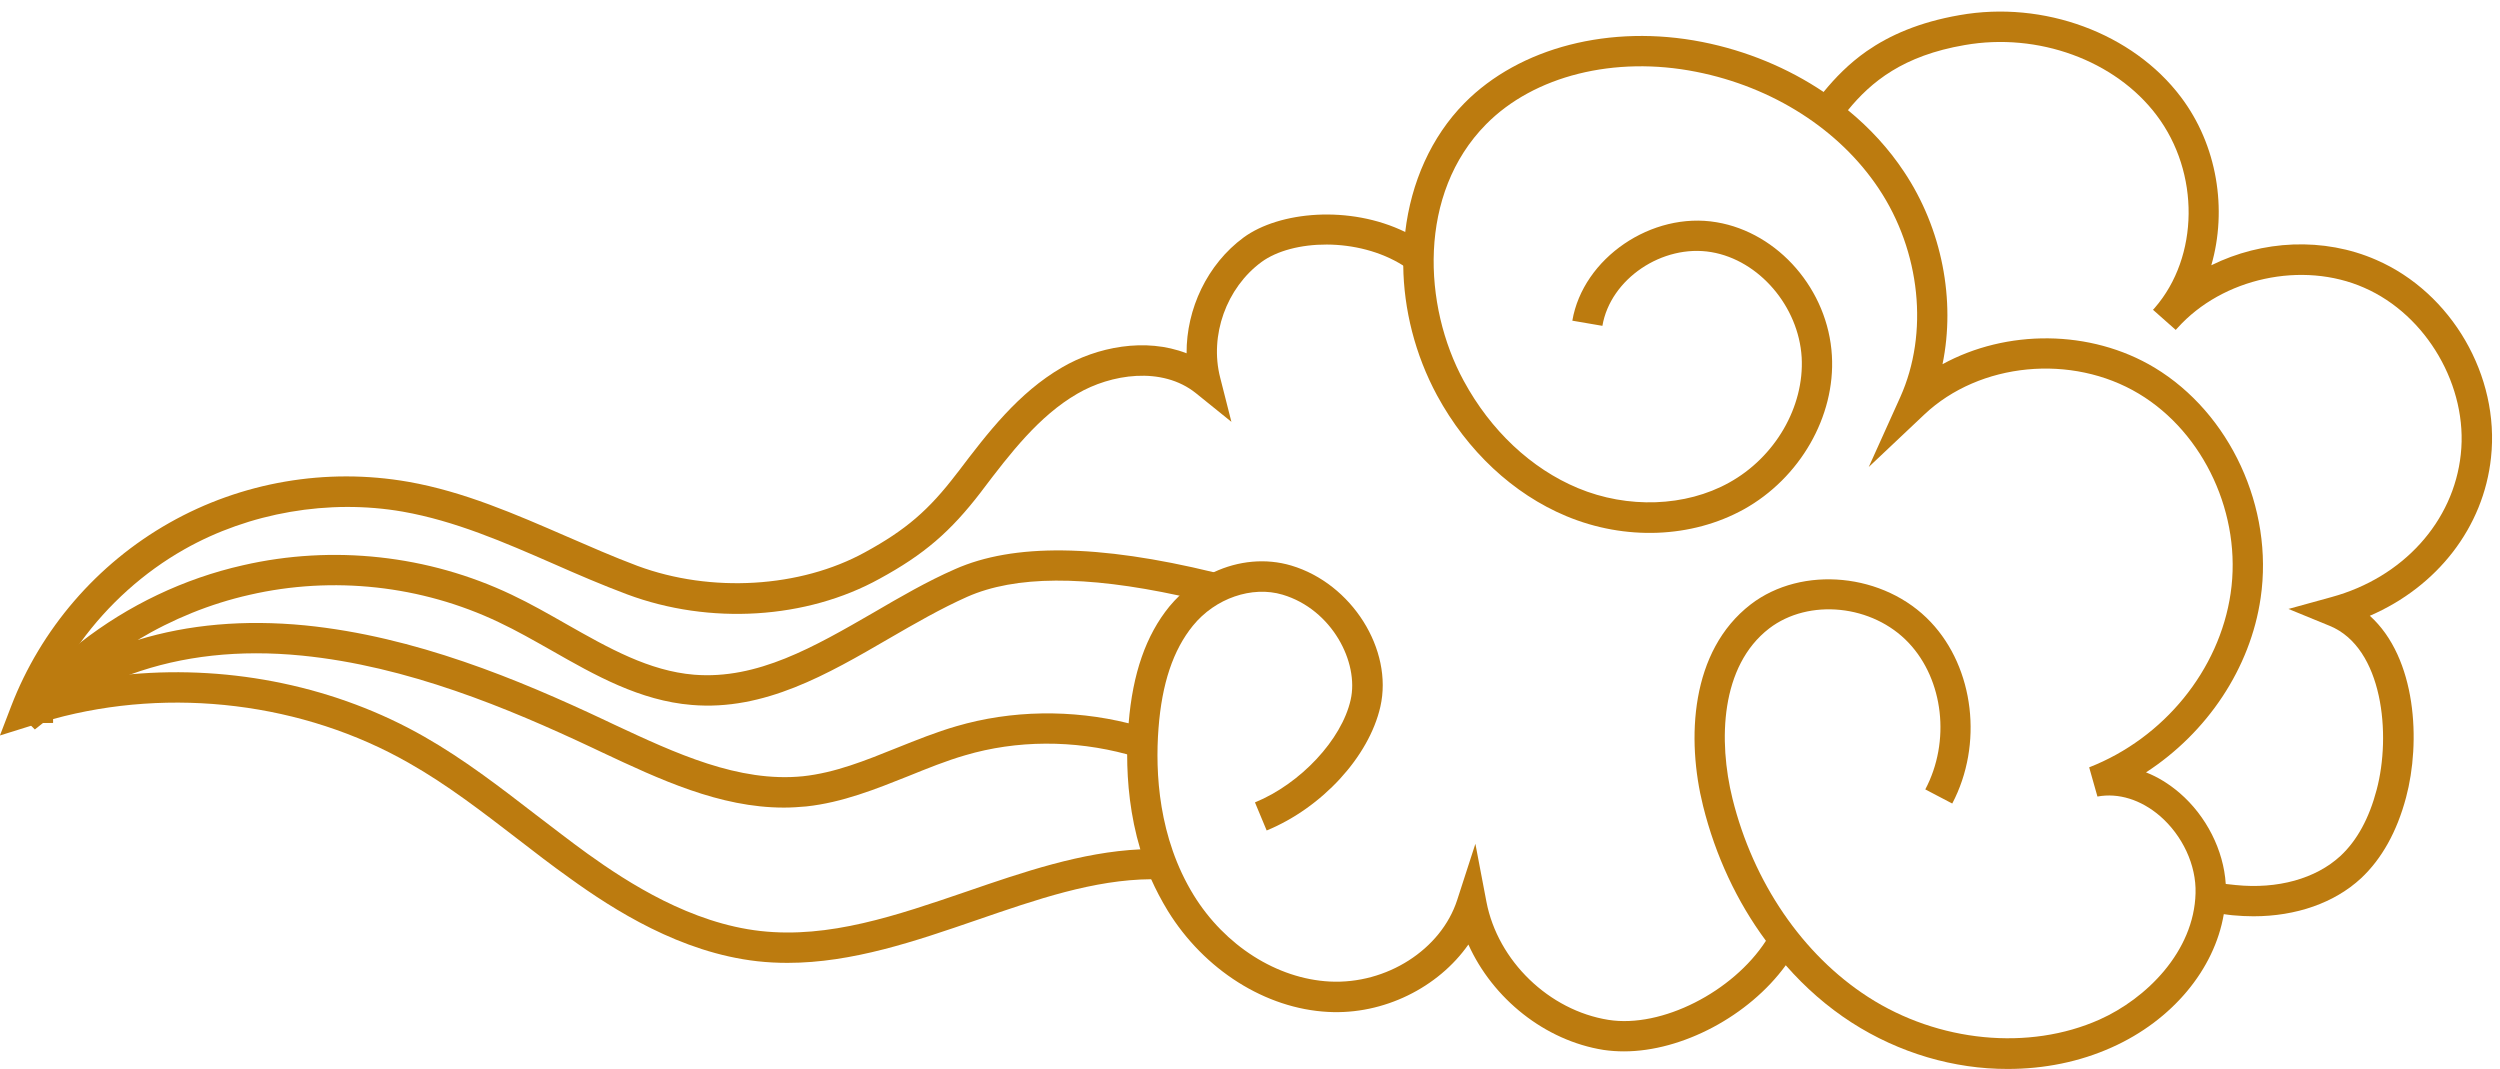
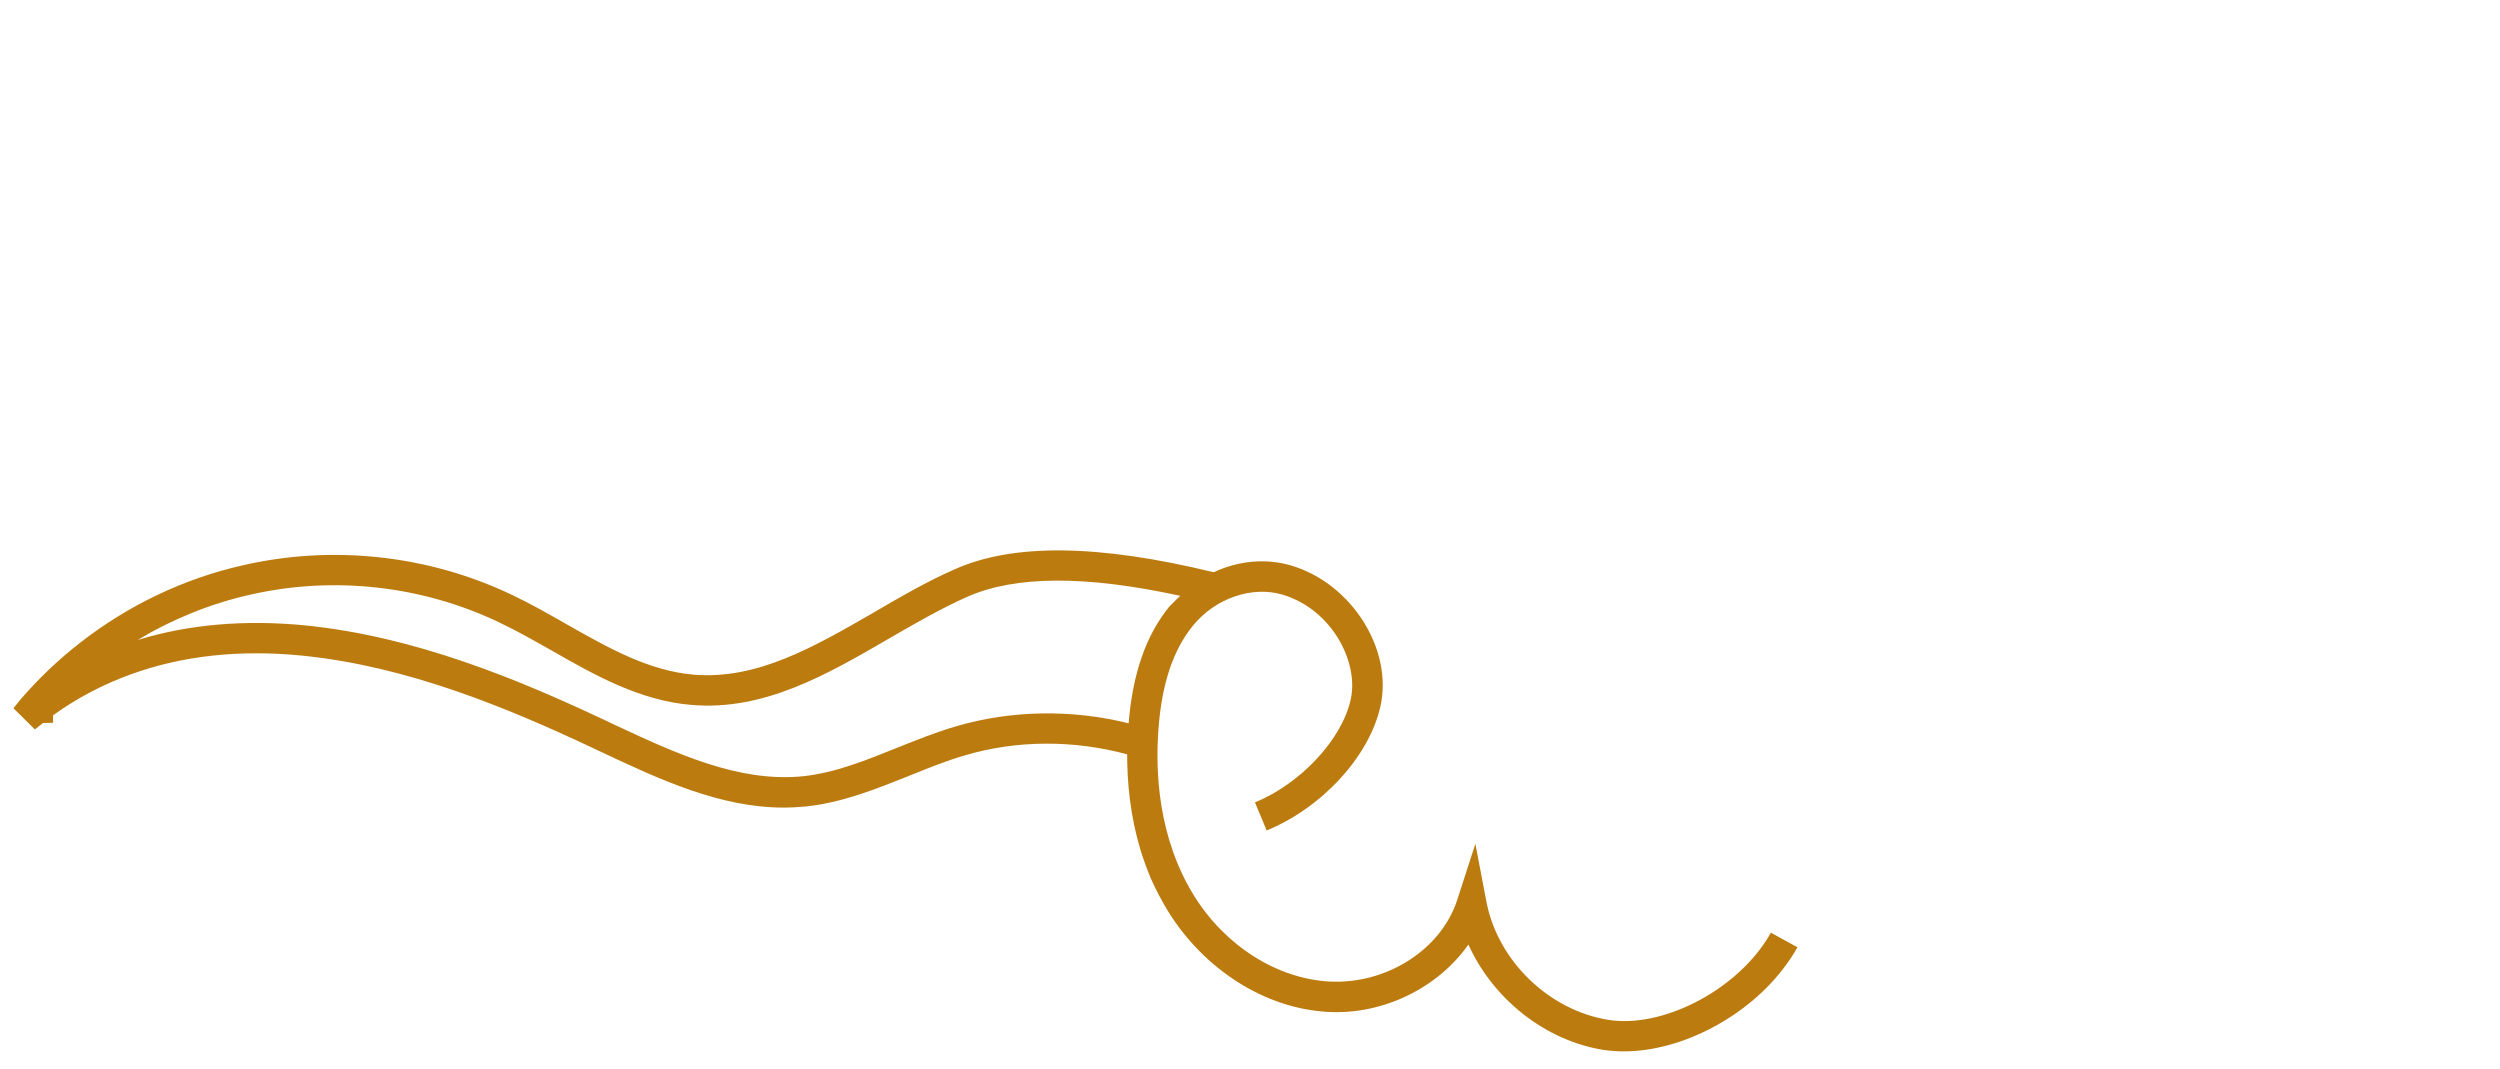
<svg xmlns="http://www.w3.org/2000/svg" fill="#000000" height="107.6" preserveAspectRatio="xMidYMid meet" version="1" viewBox="20.1 80.3 251.7 107.6" width="251.7" zoomAndPan="magnify">
  <g fill="#bc7b0f" id="change1_1">
-     <path d="M 201.066 175.672 C 200.727 176.293 200.332 176.898 199.891 177.484 C 196.18 182.59 189.457 186.152 183.605 186.152 C 182.918 186.152 182.23 186.105 181.559 186.008 C 175.641 185.074 170.391 180.84 167.938 175.395 C 164.914 179.711 159.418 182.488 153.809 182.18 C 147.516 181.855 141.332 177.945 137.668 171.992 C 137.031 170.945 136.477 169.883 136 168.82 C 135.574 167.82 135.215 166.809 134.906 165.812 C 133.891 162.426 133.582 159.105 133.582 156.246 C 133.582 155.23 133.629 154.281 133.695 153.398 C 133.695 153.301 133.711 153.203 133.73 153.121 C 134.137 148.102 135.477 144.258 137.832 141.363 C 138.16 140.973 138.488 140.613 138.848 140.27 C 139.879 139.27 141.039 138.484 142.297 137.914 C 144.766 136.754 147.547 136.477 150.113 137.242 C 156.195 139.059 160.383 145.695 159.074 151.453 C 157.93 156.473 153.219 161.609 147.629 163.914 L 146.449 161.086 C 151.047 159.203 155.184 154.758 156.082 150.766 C 156.949 146.988 154.203 141.656 149.23 140.172 C 146.156 139.254 142.445 140.531 140.203 143.293 C 138.211 145.746 137.082 149.113 136.738 153.629 C 136.395 158.109 136.738 164.648 140.27 170.406 C 143.41 175.508 148.656 178.844 153.973 179.121 C 159.695 179.418 165.191 175.902 166.809 170.914 L 168.641 165.254 L 169.754 171.094 C 170.898 177.047 176.066 182.031 182.035 182.98 C 187.398 183.832 194.574 180.152 197.895 175.02 C 198.074 174.758 198.238 174.48 198.387 174.199 L 201.066 175.672" fill="inherit" />
-     <path d="M 236.16 158.062 C 237.34 158.52 238.48 159.223 239.547 160.137 C 242.242 162.461 243.977 165.91 244.188 169.297 C 244.207 169.637 244.223 169.98 244.207 170.309 C 244.188 170.996 244.125 171.664 243.992 172.336 C 243.047 177.91 238.793 183.031 232.727 185.746 C 229.457 187.219 225.875 187.922 222.246 187.922 C 216.848 187.938 211.32 186.336 206.512 183.242 C 204.078 181.672 201.852 179.727 199.891 177.484 C 199.188 176.703 198.516 175.883 197.895 175.02 C 194.984 171.094 192.809 166.449 191.566 161.445 C 189.883 154.707 190.273 145.844 196.359 141.152 C 201.527 137.18 209.832 137.98 214.492 142.934 C 218.875 147.578 219.773 155.266 216.652 161.199 L 213.938 159.777 C 216.488 154.953 215.785 148.758 212.27 145.027 C 208.641 141.168 202.215 140.516 198.223 143.57 C 193.301 147.363 193.09 154.902 194.527 160.711 C 196.621 169.148 201.59 176.426 208.18 180.676 C 215.246 185.238 224.387 186.121 231.484 182.949 C 236.176 180.855 241 176.098 241.148 170.227 C 241.23 167.398 239.84 164.422 237.551 162.441 C 235.637 160.809 233.398 160.105 231.27 160.496 L 230.438 157.555 C 237.977 154.609 243.551 147.742 244.68 140.039 C 245.84 132.176 242.031 123.898 235.441 119.941 C 228.688 115.887 219.414 116.785 213.855 122.02 L 208.246 127.316 L 211.418 120.285 C 214.312 113.844 213.465 105.602 209.242 99.273 C 205.285 93.336 198.582 89.055 190.879 87.531 C 182.656 85.895 174.543 87.926 169.719 92.812 C 162.82 99.797 163.359 111.098 167.465 118.637 C 170.18 123.652 174.266 127.48 178.961 129.441 C 183.98 131.535 189.801 131.324 194.168 128.902 C 198.828 126.336 201.77 121.25 201.492 116.277 C 201.184 111.145 197.207 106.5 192.402 105.684 C 187.48 104.848 182.23 108.383 181.43 113.105 L 178.402 112.586 C 179.48 106.289 186.398 101.562 192.926 102.676 C 199.156 103.723 204.16 109.492 204.535 116.102 C 204.895 122.23 201.312 128.445 195.656 131.586 C 190.406 134.48 183.719 134.742 177.781 132.258 C 172.449 130.031 167.824 125.715 164.781 120.105 C 162.559 115.984 161.43 111.438 161.379 107.039 C 161.379 105.91 161.445 104.77 161.578 103.656 C 162.164 98.684 164.191 94.074 167.547 90.672 C 173.09 85.062 182.246 82.707 191.469 84.523 C 195.949 85.406 200.121 87.156 203.699 89.559 C 204.551 90.133 205.367 90.738 206.152 91.391 C 208.344 93.188 210.258 95.266 211.797 97.59 C 215.637 103.344 216.996 110.539 215.672 116.969 C 222.098 113.449 230.551 113.434 237.012 117.309 C 244.633 121.906 249.031 131.422 247.703 140.496 C 246.676 147.594 242.309 154.07 236.16 158.062" fill="inherit" />
-     <path d="M 270.895 126.367 C 270.156 133.387 265.48 139.367 258.695 142.297 C 263.422 146.562 263.828 155.035 262.34 160.594 C 261.426 164.027 259.902 166.762 257.812 168.723 C 255.129 171.207 251.27 172.551 246.984 172.551 C 246.301 172.551 245.598 172.516 244.875 172.449 C 244.598 172.418 244.305 172.387 243.992 172.336 C 243.484 172.27 242.965 172.203 242.406 172.105 L 242.898 169.082 C 243.34 169.164 243.781 169.23 244.188 169.297 C 244.531 169.344 244.875 169.375 245.188 169.406 C 249.406 169.836 253.25 168.77 255.734 166.48 C 257.402 164.93 258.629 162.688 259.383 159.809 C 260.852 154.301 260.035 145.52 254.656 143.312 L 250.5 141.609 L 254.836 140.414 C 262.031 138.453 267.133 132.812 267.852 126.043 C 268.605 119.223 264.418 112.012 258.121 109.266 C 251.906 106.531 243.863 108.281 239.332 113.32 L 239.152 113.516 L 236.863 111.488 L 237.043 111.293 C 241.508 106.141 241.605 97.688 237.223 91.898 C 233.055 86.371 225.285 83.543 217.91 84.836 C 211.715 85.895 208.492 88.527 206.152 91.391 C 205.844 91.766 205.547 92.16 205.254 92.551 L 205.105 92.746 L 204.289 91.945 L 202.57 91.078 L 202.801 90.754 C 203.098 90.359 203.391 89.969 203.699 89.559 C 204.863 88.137 206.234 86.715 208.035 85.453 C 210.34 83.852 213.332 82.527 217.387 81.824 C 225.859 80.32 234.82 83.641 239.66 90.051 C 243.355 94.926 244.352 101.414 242.734 107.008 C 247.852 104.473 254.051 104.145 259.348 106.469 C 266.938 109.77 271.793 118.16 270.895 126.367" fill="inherit" />
-     <path d="M 163.816 104.996 L 162.02 107.465 C 161.805 107.316 161.594 107.172 161.379 107.039 C 156.801 104.145 150.211 104.406 147.105 106.68 C 143.574 109.281 141.855 114.07 142.949 118.324 L 144.078 122.77 L 140.516 119.895 C 137.082 117.129 131.914 117.98 128.562 119.941 C 124.688 122.184 121.789 125.977 118.996 129.656 L 118.863 129.836 C 115.789 133.844 113.125 136.133 108.66 138.566 C 101.301 142.641 91.555 143.246 83.23 140.137 C 80.746 139.207 78.277 138.145 75.906 137.098 C 70.773 134.855 65.914 132.746 60.648 131.812 C 53.242 130.523 45.211 131.895 38.656 135.609 C 34.582 137.914 30.984 141.152 28.207 144.98 L 28.191 144.992 C 27.125 146.434 26.195 147.973 25.395 149.559 C 27.977 148.887 30.625 148.445 33.293 148.184 C 43.48 147.27 54.012 149.441 62.809 154.465 C 66.797 156.734 70.461 159.562 74.008 162.297 C 75.727 163.605 77.492 164.977 79.258 166.254 C 83.379 169.215 89.676 173.254 96.672 174.035 C 103.59 174.805 110.328 172.484 117.457 170.047 C 123.117 168.102 128.969 166.09 134.906 165.812 C 135.641 165.762 136.359 165.762 137.098 165.777 L 137 168.836 C 136.672 168.82 136.328 168.82 136 168.82 C 130.211 168.867 124.488 170.848 118.453 172.926 C 112.273 175.051 105.914 177.242 99.387 177.242 C 98.375 177.242 97.359 177.191 96.348 177.078 C 88.613 176.211 81.875 171.895 77.477 168.723 C 75.66 167.43 73.879 166.059 72.145 164.715 C 68.68 162.051 65.098 159.285 61.285 157.129 C 50.656 151.047 37.348 149.426 25.441 152.695 L 25.441 153.07 L 24.43 153.09 L 24.117 153.09 C 24.02 153.121 23.922 153.152 23.84 153.188 L 23.234 153.367 L 20.094 154.348 L 21.223 151.406 C 24.215 143.621 29.875 137.062 37.152 132.941 C 44.426 128.82 52.965 127.367 61.188 128.805 C 66.797 129.785 72.047 132.094 77.133 134.301 C 79.469 135.312 81.891 136.379 84.293 137.277 C 91.688 140.023 100.68 139.484 107.188 135.902 C 111.293 133.66 113.613 131.668 116.426 127.973 L 116.559 127.809 C 119.535 123.883 122.625 119.844 127.023 117.293 C 130.539 115.234 135.414 114.254 139.566 115.871 C 139.535 111.391 141.66 106.895 145.305 104.211 C 148.902 101.578 155.984 100.926 161.578 103.656 C 162.363 104.031 163.113 104.473 163.816 104.996" fill="inherit" />
+     <path d="M 201.066 175.672 C 200.727 176.293 200.332 176.898 199.891 177.484 C 196.18 182.59 189.457 186.152 183.605 186.152 C 182.918 186.152 182.23 186.105 181.559 186.008 C 175.641 185.074 170.391 180.84 167.938 175.395 C 164.914 179.711 159.418 182.488 153.809 182.18 C 147.516 181.855 141.332 177.945 137.668 171.992 C 137.031 170.945 136.477 169.883 136 168.82 C 135.574 167.82 135.215 166.809 134.906 165.812 C 133.891 162.426 133.582 159.105 133.582 156.246 C 133.582 155.23 133.629 154.281 133.695 153.398 C 133.695 153.301 133.711 153.203 133.73 153.121 C 134.137 148.102 135.477 144.258 137.832 141.363 C 139.879 139.27 141.039 138.484 142.297 137.914 C 144.766 136.754 147.547 136.477 150.113 137.242 C 156.195 139.059 160.383 145.695 159.074 151.453 C 157.93 156.473 153.219 161.609 147.629 163.914 L 146.449 161.086 C 151.047 159.203 155.184 154.758 156.082 150.766 C 156.949 146.988 154.203 141.656 149.23 140.172 C 146.156 139.254 142.445 140.531 140.203 143.293 C 138.211 145.746 137.082 149.113 136.738 153.629 C 136.395 158.109 136.738 164.648 140.27 170.406 C 143.41 175.508 148.656 178.844 153.973 179.121 C 159.695 179.418 165.191 175.902 166.809 170.914 L 168.641 165.254 L 169.754 171.094 C 170.898 177.047 176.066 182.031 182.035 182.98 C 187.398 183.832 194.574 180.152 197.895 175.02 C 198.074 174.758 198.238 174.48 198.387 174.199 L 201.066 175.672" fill="inherit" />
    <path d="M 142.836 138.047 L 142.102 141.004 C 140.988 140.727 139.895 140.48 138.848 140.27 C 129.312 138.207 122.297 138.258 117.488 140.383 C 114.84 141.562 112.176 143.098 109.609 144.586 C 103.441 148.168 97.051 151.895 89.738 151.273 C 84.523 150.848 79.992 148.281 75.609 145.777 C 73.879 144.801 72.078 143.77 70.297 142.934 C 62.531 139.238 53.617 138.258 45.227 140.188 C 41.254 141.086 37.445 142.641 33.961 144.734 C 39.082 143.164 44.707 142.672 50.805 143.262 C 61.891 144.371 72.293 148.707 81.008 152.812 L 81.941 153.254 C 88.105 156.133 94.465 159.105 100.941 158.453 C 104.164 158.109 107.203 156.883 110.41 155.59 C 112.34 154.82 114.352 154.004 116.395 153.414 C 121.922 151.797 128.004 151.699 133.73 153.121 C 134.352 153.285 134.973 153.449 135.594 153.645 L 134.676 156.57 C 134.316 156.457 133.941 156.344 133.582 156.246 C 128.199 154.789 122.461 154.805 117.262 156.344 C 115.348 156.898 113.418 157.684 111.555 158.438 C 108.285 159.742 104.914 161.102 101.27 161.492 C 100.516 161.559 99.766 161.609 99.027 161.609 C 92.551 161.609 86.504 158.766 80.648 156.016 L 79.715 155.574 C 71.23 151.586 61.121 147.363 50.492 146.305 C 44.199 145.684 38.441 146.32 33.293 148.184 C 30.496 149.195 27.863 150.57 25.441 152.32 L 25.441 153.07 L 24.43 153.09 C 24.152 153.301 23.891 153.516 23.609 153.742 L 23.234 153.367 L 21.453 151.602 C 21.699 151.289 21.926 151.012 22.156 150.734 C 23.969 148.625 25.996 146.695 28.191 144.992 L 28.207 144.98 C 33.012 141.234 38.621 138.551 44.559 137.211 C 53.602 135.133 63.215 136.18 71.605 140.172 C 73.504 141.07 75.332 142.117 77.117 143.133 C 81.402 145.566 85.457 147.855 89.984 148.23 C 96.348 148.738 102.055 145.438 108.086 141.953 C 110.719 140.414 113.449 138.828 116.246 137.605 C 122.133 134.988 130.672 135.086 142.297 137.914 C 142.477 137.945 142.656 137.996 142.836 138.047" fill="inherit" />
  </g>
</svg>